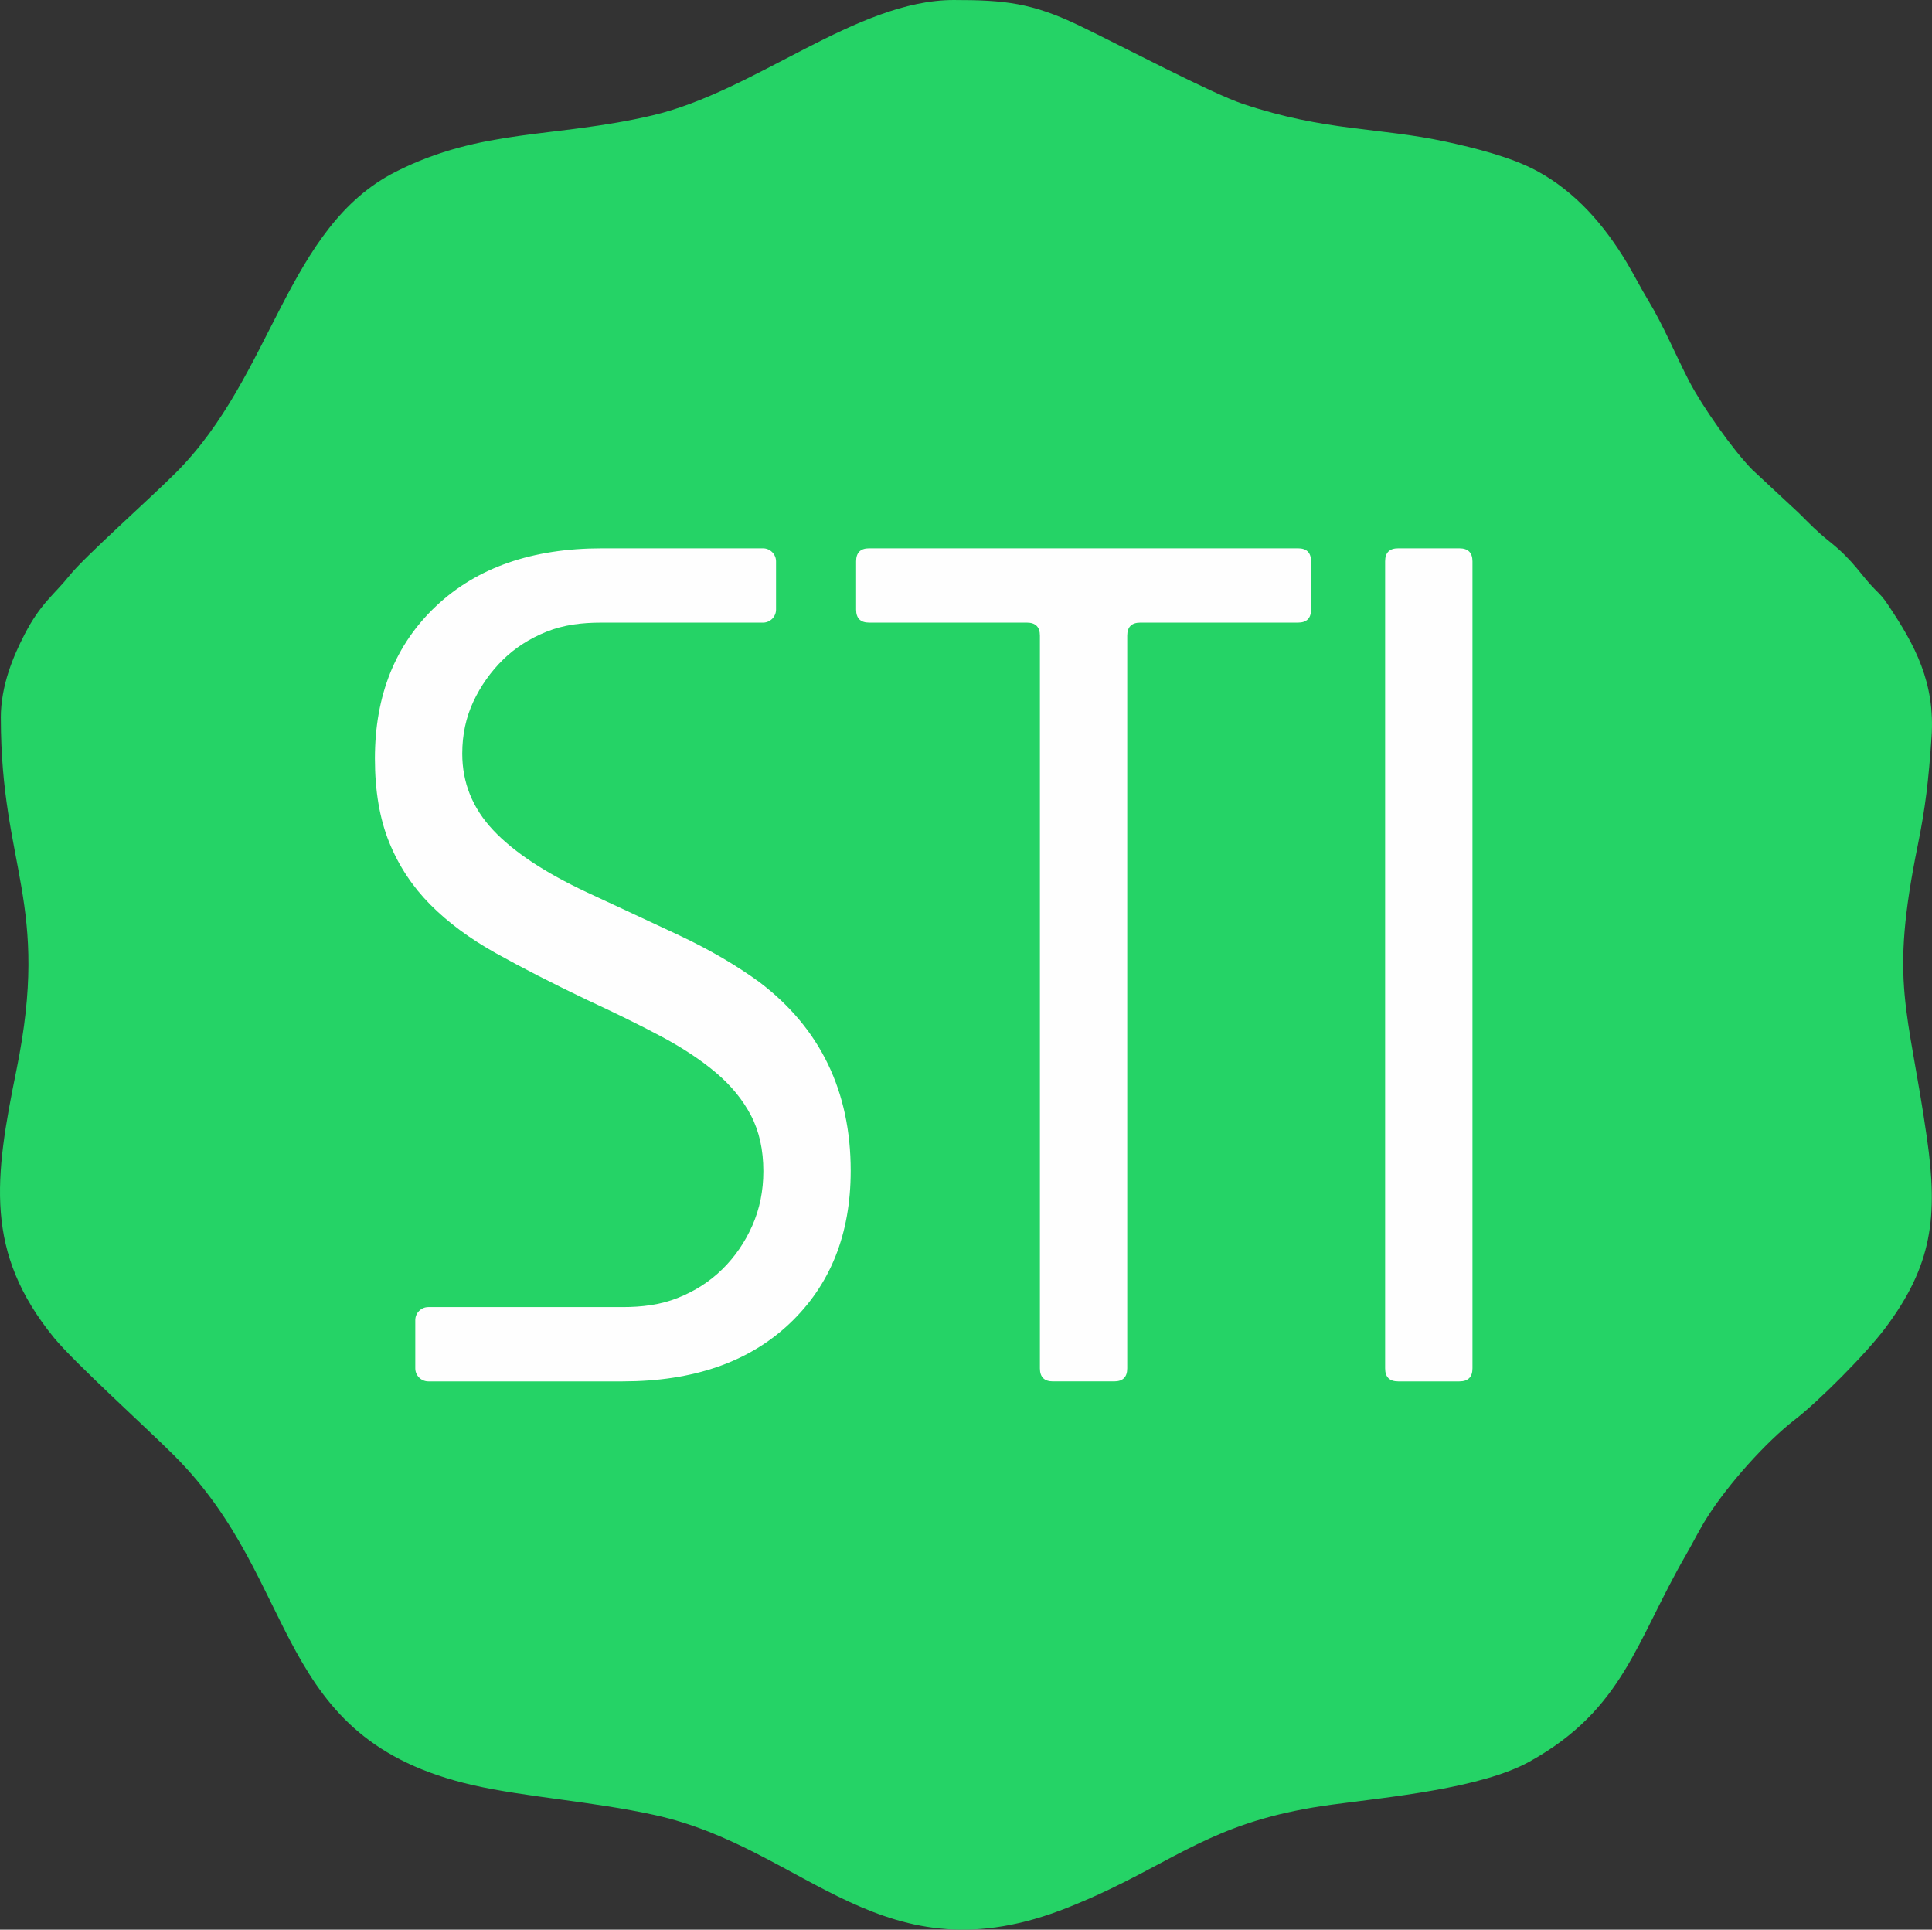
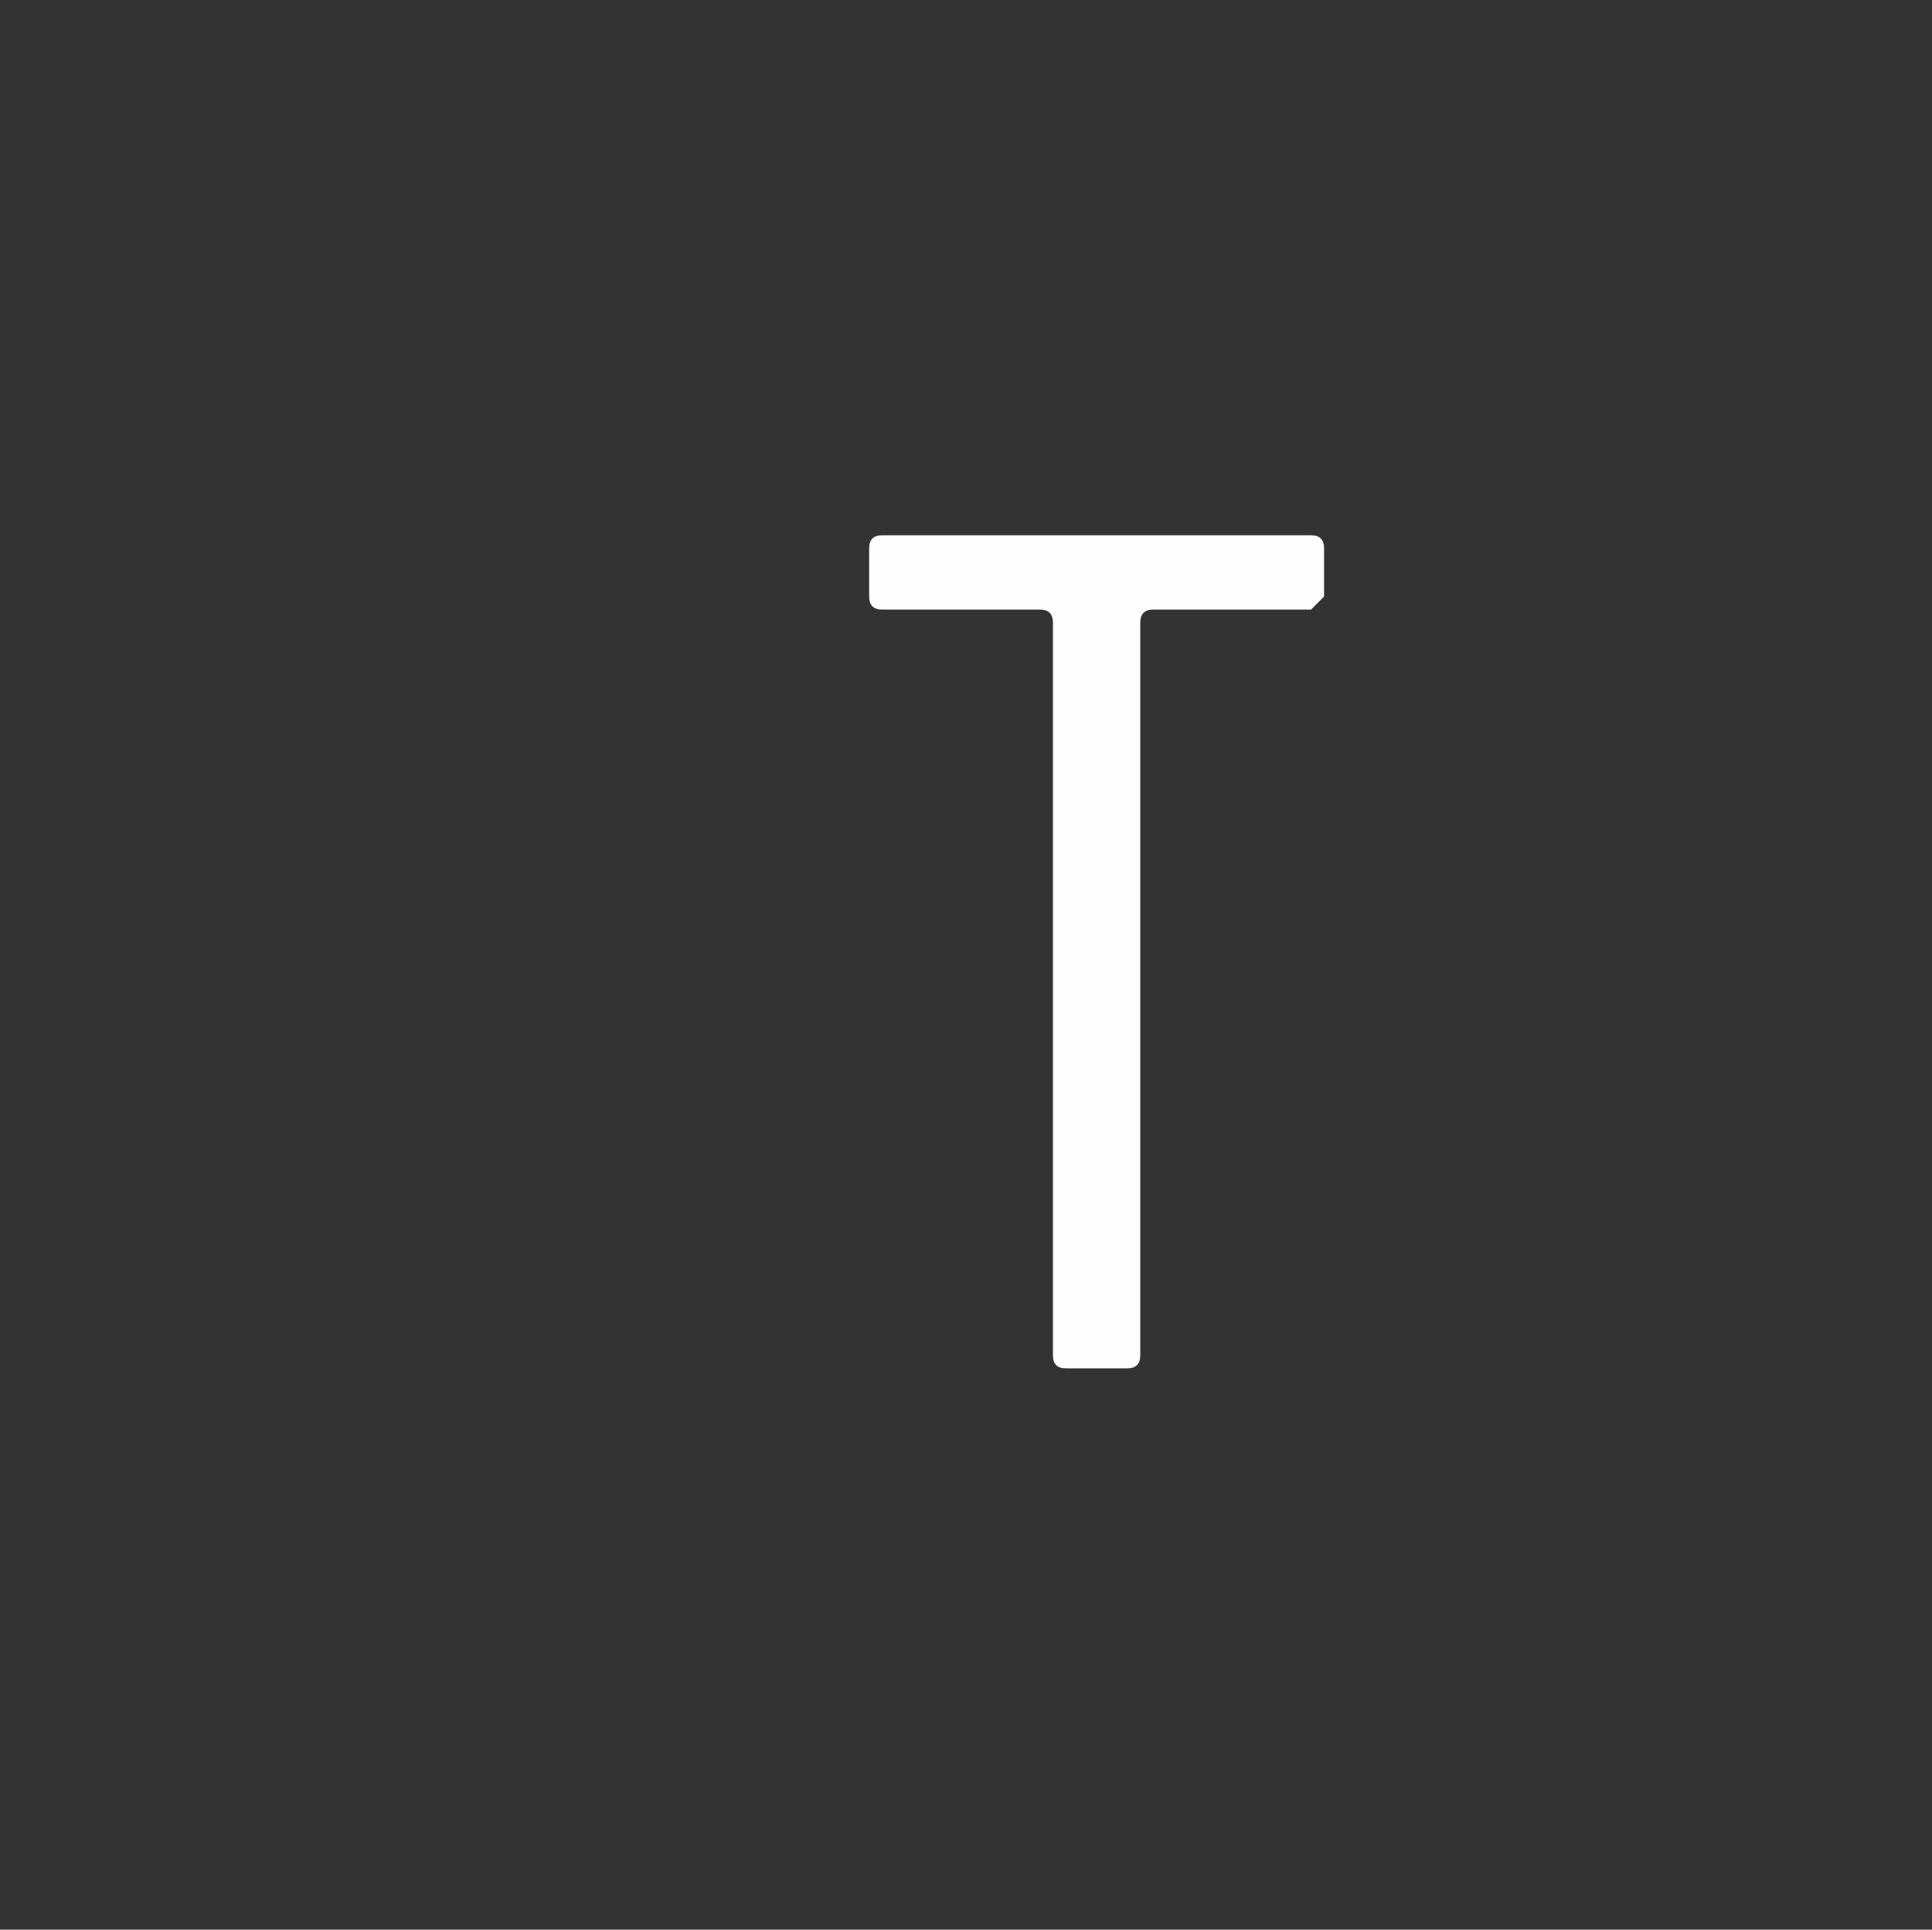
<svg xmlns="http://www.w3.org/2000/svg" xml:space="preserve" width="50.219mm" height="50.151mm" version="1.1" style="shape-rendering:geometricPrecision; text-rendering:geometricPrecision; image-rendering:optimizeQuality; fill-rule:evenodd; clip-rule:evenodd" viewBox="0 0 1372.98 1371.11">
  <rect x="0" y="0" width="1372.98" height="1371.11" fill="#333333" stroke="none" />
  <defs>
    <style type="text/css">
   
    .fil0 {fill:#25D366}
    .fil1 {fill:#FEFEFE;fill-rule:nonzero}
   
  </style>
  </defs>
  <g id="Capa_x0020_1">
-     <path class="fil0" d="M0.6 510c0,106.54 35.36,131.07 11.1,250.23 -15.7,77.09 -22.87,129.46 26.66,190.26 14.25,17.5 65.16,63.45 85.5,83.79 91.3,91.27 68.25,201.31 212.36,234.15 37.12,8.46 84.83,11.5 129.05,21.2 108.49,23.82 161.62,118.56 293.85,65.65 10.29,-4.12 19.51,-8.14 29.43,-12.89 54.02,-25.85 81.47,-49.83 157.85,-60.11 40.3,-5.43 106.24,-11.51 140.72,-30.69 66.66,-37.07 75.42,-85.25 111.14,-147.04 5.42,-9.38 9.33,-17.65 15.31,-27.01 14.56,-22.78 41.05,-52.69 62.19,-69.02 16.35,-12.62 50.02,-46.18 64.1,-64.99 33.18,-44.31 37.54,-78.64 29.54,-134.79 -13.39,-93.93 -26.78,-108.47 -6.51,-208.27 5.44,-26.79 7.65,-45.96 9.77,-76.77 2.66,-38.71 -11.81,-65.42 -30.79,-93.74 -3.79,-5.66 -4.94,-6.73 -9.68,-11.48 -9.44,-9.46 -14.59,-19.81 -31.95,-33.66 -9.35,-7.46 -13.56,-12.05 -21.96,-20.36l-32.88 -30.6c-13.86,-14 -35.73,-45.22 -44.96,-62.97 -9.56,-18.41 -18.46,-39.95 -29.19,-57.57 -5.59,-9.18 -9.9,-17.99 -15.32,-27 -15.78,-26.25 -36.28,-50.15 -64.05,-65.04 -18.07,-9.69 -43.84,-16.16 -64.1,-20.55 -48.11,-10.42 -85.72,-7.25 -144.5,-26.91 -22.25,-7.44 -85.6,-40.87 -115.93,-55.48 -34.05,-16.41 -53.47,-18.34 -89.59,-18.34 -69.11,0 -140.93,64.83 -214.25,82.01 -69.62,16.31 -120.84,8.99 -182.21,39.99 -77.95,39.37 -87.12,144.72 -156.39,213.94 -19.29,19.27 -64.75,59.54 -75.34,72.79 -11.08,13.88 -20.52,19.63 -32.09,41.98 -7.9,15.24 -16.9,36.29 -16.9,59.28z" />
-     <path class="fil1" d="M931.69 433.12c0,6.17 -3.09,9.26 -9.26,9.26l-112.09 0c-6.17,0 -9.27,3.1 -9.27,9.27l0 520.62c0,6.17 -3.1,9.26 -9.26,9.26l-43.54 0c-6.16,0 -9.26,-3.09 -9.26,-9.26l0 -520.62c0,-6.18 -3.1,-9.27 -9.26,-9.27l-112.09 0c-6.17,0 -9.26,-3.09 -9.26,-9.26l0 -34.28c0,-6.18 3.09,-9.26 9.26,-9.26l304.78 0c6.18,0 9.26,3.09 9.26,9.26l0 34.28z" />
-     <path class="fil1" d="M304.37 928.73l95.37 0 12.29 0 30.4 0c13.59,0 26.56,-1.54 38.91,-6.39 12.35,-4.85 23,-11.69 31.96,-20.49 8.95,-8.8 16.06,-19.12 21.31,-30.96 5.25,-11.84 7.87,-24.74 7.87,-38.7 0,-15.18 -2.93,-28.38 -8.8,-39.62 -5.87,-11.23 -14.2,-21.4 -25.01,-30.51 -10.81,-9.11 -23.93,-17.76 -39.37,-25.95 -15.44,-8.2 -33.04,-16.85 -52.8,-25.96 -24.09,-11.53 -45.39,-22.46 -63.92,-32.78 -18.53,-10.32 -34.12,-21.86 -46.78,-34.61 -12.66,-12.75 -22.39,-27.47 -29.18,-44.17 -6.79,-16.7 -10.19,-36.58 -10.19,-59.65 0,-44.93 14.51,-81.05 43.54,-108.37 29.03,-27.32 68.24,-40.98 117.65,-40.98l6.95 0 107.66 0c5.1,0 9.26,4.18 9.26,9.26l0 34.28c0,5.09 -4.18,9.26 -9.26,9.26l-107.66 0 -7.41 0c-13.73,0 -26.55,1.57 -38.6,6.39 -12.19,4.88 -22.54,11.54 -31.19,20.03 -8.64,8.5 -15.75,18.52 -21,29.75 -5.25,11.23 -7.87,23.52 -7.87,36.88 0,20.64 7.26,38.7 21.92,54.34 14.51,15.48 36.74,30.2 66.54,44.17 23.47,10.93 45.7,21.25 66.39,30.96 20.84,9.87 39.68,20.79 56.36,32.94 43.23,32.78 64.84,77.56 64.84,134.02 0,45.08 -14.48,81.24 -43.54,108.68 -28.99,27.36 -68.55,40.98 -118.57,40.98l-30.4 0 -12.29 0 -95.37 0c-5.09,0 -9.26,-4.17 -9.26,-9.26l0 -34.28c0,-5.1 4.17,-9.26 9.26,-9.26z" />
-     <path class="fil1" d="M1046.41 972.27c0,6.15 -3.1,9.26 -9.27,9.26l-43.54 0c-6.17,0 -9.26,-3.09 -9.26,-9.26l0 -573.42c0,-6.18 3.09,-9.26 9.26,-9.26l43.54 0c6.18,0 9.27,3.1 9.27,9.26l0 573.42z" />
+     <path class="fil1" d="M931.69 433.12l-112.09 0c-6.17,0 -9.27,3.1 -9.27,9.27l0 520.62c0,6.17 -3.1,9.26 -9.26,9.26l-43.54 0c-6.16,0 -9.26,-3.09 -9.26,-9.26l0 -520.62c0,-6.18 -3.1,-9.27 -9.26,-9.27l-112.09 0c-6.17,0 -9.26,-3.09 -9.26,-9.26l0 -34.28c0,-6.18 3.09,-9.26 9.26,-9.26l304.78 0c6.18,0 9.26,3.09 9.26,9.26l0 34.28z" />
  </g>
</svg>